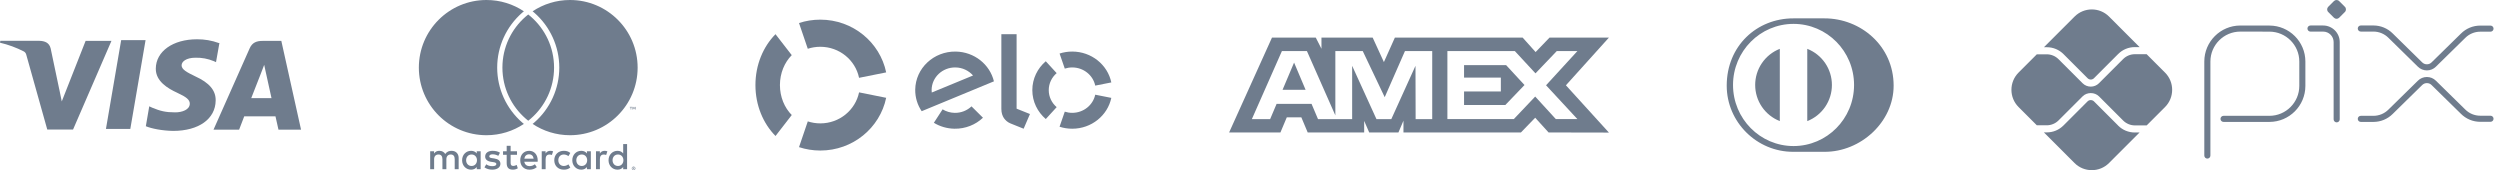
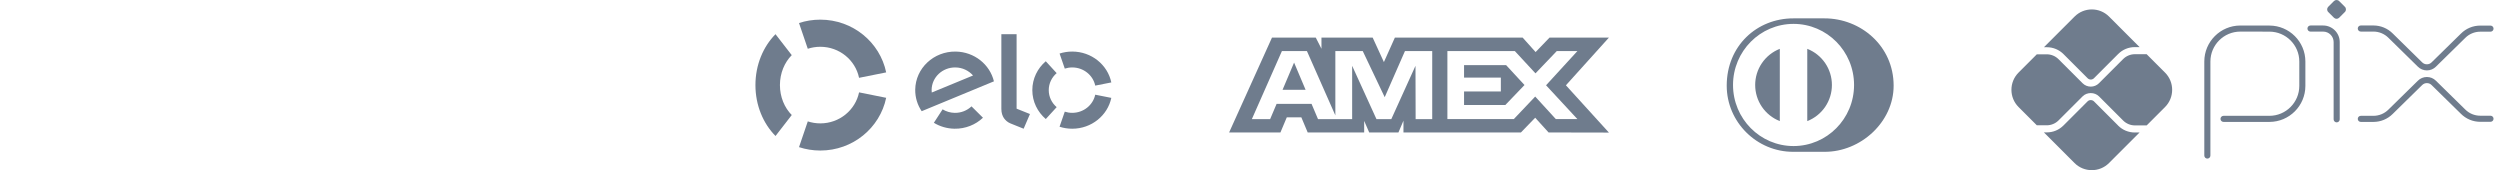
<svg xmlns="http://www.w3.org/2000/svg" width="382" height="26" viewBox="0 0 382 26" fill="none">
-   <path d="M33.439 6.575C32.37 6.188 31.24 5.994 30.102 6.002C26.423 6.002 23.824 7.843 23.806 10.485C23.783 12.426 25.653 13.52 27.067 14.169C28.518 14.836 29.003 15.256 28.999 15.852C28.989 16.759 27.84 17.17 26.77 17.17C25.301 17.17 24.498 16.966 23.263 16.457L22.806 16.245L22.284 19.287C23.178 19.657 24.79 19.974 26.455 20.002C30.367 20.002 32.924 18.172 32.954 15.361C32.986 13.81 31.974 12.639 29.845 11.67C28.55 11.042 27.748 10.622 27.748 9.985C27.748 9.421 28.435 8.818 29.872 8.818C30.829 8.795 31.78 8.973 32.662 9.341L33.007 9.494L33.529 6.555L33.439 6.575ZM42.987 6.249H40.113C39.218 6.249 38.544 6.493 38.154 7.375L32.625 19.812H36.537L37.319 17.773L42.093 17.777C42.206 18.255 42.55 19.812 42.55 19.812H46L42.987 6.249ZM18.515 6.134H22.242L19.91 19.705H16.187L18.515 6.13V6.134ZM9.051 13.614L9.438 15.498L13.08 6.249H17.029L11.162 19.794H7.223L4.004 8.325C3.952 8.135 3.829 7.973 3.661 7.87C2.501 7.275 1.271 6.823 0 6.525L0.051 6.239H6.05C6.864 6.271 7.52 6.525 7.738 7.388L9.049 13.621L9.051 13.614ZM38.388 14.998L39.874 11.202C39.855 11.243 40.18 10.419 40.368 9.91L40.623 11.081L41.486 14.996H38.386L38.388 14.998Z" fill="#6F7C8D" />
-   <path d="M70.082 25.856V24.134C70.082 23.486 69.668 23.05 69.003 23.044C68.653 23.038 68.291 23.147 68.039 23.532C67.849 23.228 67.551 23.044 67.132 23.044C66.839 23.044 66.552 23.13 66.329 23.451V23.113H65.732V25.856H66.334V24.335C66.334 23.859 66.598 23.606 67.006 23.606C67.402 23.606 67.603 23.864 67.603 24.329V25.856H68.205V24.335C68.205 23.859 68.481 23.606 68.876 23.606C69.284 23.606 69.479 23.864 69.479 24.329V25.856H70.082V25.856ZM78.999 23.113H78.024V22.281H77.421V23.113H76.864V23.658H77.421V24.909C77.421 25.546 77.668 25.925 78.374 25.925C78.632 25.925 78.93 25.844 79.12 25.712L78.948 25.202C78.77 25.305 78.575 25.357 78.419 25.357C78.121 25.357 78.024 25.173 78.024 24.898V23.658H78.999V23.113ZM84.089 23.044C83.745 23.044 83.521 23.205 83.366 23.446V23.113H82.775V25.856H83.372V24.318C83.372 23.865 83.567 23.612 83.957 23.612C84.078 23.612 84.204 23.629 84.33 23.681L84.514 23.119C84.382 23.067 84.21 23.044 84.089 23.044ZM76.394 23.331C76.107 23.142 75.711 23.044 75.275 23.044C74.581 23.044 74.133 23.377 74.133 23.922C74.133 24.37 74.466 24.645 75.08 24.731L75.361 24.771C75.688 24.817 75.843 24.903 75.843 25.058C75.843 25.27 75.625 25.391 75.218 25.391C74.805 25.391 74.506 25.259 74.305 25.104L74.024 25.569C74.351 25.81 74.764 25.925 75.212 25.925C76.004 25.925 76.463 25.552 76.463 25.029C76.463 24.547 76.101 24.295 75.505 24.209L75.223 24.169C74.965 24.134 74.759 24.083 74.759 23.899C74.759 23.698 74.954 23.578 75.281 23.578C75.631 23.578 75.969 23.71 76.136 23.813L76.394 23.331ZM92.381 23.044C92.037 23.044 91.813 23.205 91.658 23.446V23.113H91.067V25.856H91.664V24.318C91.664 23.865 91.859 23.612 92.249 23.612C92.37 23.612 92.496 23.629 92.622 23.681L92.806 23.119C92.674 23.067 92.502 23.044 92.381 23.044ZM84.692 24.484C84.692 25.316 85.271 25.925 86.155 25.925C86.568 25.925 86.844 25.833 87.142 25.598L86.855 25.116C86.631 25.276 86.396 25.362 86.138 25.362C85.661 25.357 85.311 25.012 85.311 24.484C85.311 23.956 85.661 23.612 86.138 23.606C86.396 23.606 86.631 23.692 86.855 23.853L87.142 23.371C86.844 23.136 86.568 23.044 86.155 23.044C85.271 23.044 84.692 23.652 84.692 24.484ZM90.281 24.484V23.113H89.684V23.446C89.495 23.199 89.208 23.044 88.817 23.044C88.049 23.044 87.446 23.646 87.446 24.484C87.446 25.322 88.049 25.925 88.817 25.925C89.208 25.925 89.495 25.77 89.684 25.523V25.856H90.281V24.484ZM88.06 24.484C88.06 24.002 88.376 23.606 88.892 23.606C89.386 23.606 89.719 23.985 89.719 24.484C89.719 24.984 89.386 25.362 88.892 25.362C88.376 25.362 88.06 24.966 88.06 24.484ZM80.858 23.044C80.055 23.044 79.493 23.629 79.493 24.484C79.493 25.357 80.078 25.925 80.898 25.925C81.312 25.925 81.69 25.821 82.023 25.54L81.731 25.098C81.501 25.282 81.208 25.385 80.933 25.385C80.549 25.385 80.198 25.207 80.112 24.714H82.15C82.155 24.639 82.161 24.565 82.161 24.484C82.155 23.629 81.627 23.044 80.858 23.044ZM80.847 23.578C81.231 23.578 81.478 23.819 81.541 24.243H80.118C80.181 23.847 80.422 23.578 80.847 23.578ZM95.818 24.484V22.011H95.222V23.446C95.032 23.199 94.745 23.044 94.355 23.044C93.586 23.044 92.984 23.646 92.984 24.484C92.984 25.322 93.586 25.925 94.355 25.925C94.745 25.925 95.032 25.77 95.222 25.523V25.856H95.818V24.484ZM93.598 24.484C93.598 24.002 93.913 23.606 94.43 23.606C94.923 23.606 95.256 23.985 95.256 24.484C95.256 24.984 94.923 25.362 94.43 25.362C93.913 25.362 93.598 24.966 93.598 24.484ZM73.444 24.484V23.113H72.847V23.446C72.658 23.199 72.371 23.044 71.981 23.044C71.212 23.044 70.61 23.646 70.61 24.484C70.61 25.322 71.212 25.925 71.981 25.925C72.371 25.925 72.658 25.77 72.847 25.523V25.856H73.444V24.484ZM71.224 24.484C71.224 24.002 71.539 23.606 72.056 23.606C72.549 23.606 72.882 23.985 72.882 24.484C72.882 24.984 72.549 25.362 72.056 25.362C71.539 25.362 71.224 24.966 71.224 24.484ZM96.813 25.458C96.852 25.458 96.888 25.465 96.921 25.48C96.955 25.494 96.984 25.513 97.009 25.538C97.034 25.563 97.054 25.592 97.069 25.625C97.083 25.658 97.091 25.693 97.091 25.731C97.091 25.768 97.083 25.803 97.069 25.836C97.054 25.869 97.034 25.898 97.009 25.923C96.984 25.948 96.955 25.967 96.921 25.982C96.888 25.996 96.852 26.003 96.813 26.003C96.774 26.003 96.737 25.996 96.703 25.982C96.669 25.967 96.64 25.948 96.615 25.923C96.59 25.898 96.57 25.869 96.556 25.836C96.541 25.803 96.534 25.768 96.534 25.731C96.534 25.693 96.541 25.658 96.556 25.625C96.57 25.592 96.59 25.563 96.615 25.538C96.64 25.513 96.669 25.494 96.703 25.48C96.737 25.465 96.774 25.458 96.813 25.458ZM96.813 25.943C96.843 25.943 96.87 25.938 96.895 25.927C96.921 25.916 96.943 25.9 96.962 25.881C96.981 25.862 96.996 25.84 97.007 25.814C97.018 25.788 97.024 25.76 97.024 25.731C97.024 25.701 97.018 25.674 97.007 25.648C96.996 25.622 96.981 25.6 96.962 25.58C96.943 25.561 96.921 25.546 96.895 25.535C96.87 25.524 96.843 25.519 96.813 25.519C96.783 25.519 96.755 25.524 96.729 25.535C96.703 25.546 96.681 25.561 96.662 25.58C96.642 25.6 96.627 25.622 96.616 25.648C96.606 25.674 96.6 25.701 96.6 25.731C96.6 25.76 96.606 25.788 96.616 25.814C96.627 25.84 96.642 25.862 96.662 25.881C96.681 25.9 96.703 25.916 96.729 25.927C96.755 25.938 96.783 25.943 96.813 25.943ZM96.829 25.603C96.862 25.603 96.887 25.61 96.904 25.625C96.922 25.64 96.931 25.659 96.931 25.684C96.931 25.705 96.924 25.723 96.91 25.736C96.896 25.75 96.876 25.758 96.85 25.761L96.933 25.857H96.868L96.791 25.762H96.766V25.857H96.712V25.603H96.829ZM96.766 25.651V25.718H96.829C96.843 25.718 96.854 25.715 96.863 25.71C96.871 25.704 96.875 25.696 96.875 25.684C96.875 25.673 96.871 25.665 96.863 25.659C96.854 25.654 96.843 25.651 96.829 25.651L96.766 25.651ZM96.444 16.732V16.399H96.578V16.332H96.236V16.399H96.37V16.732H96.444ZM97.107 16.732V16.331H97.002L96.882 16.607L96.761 16.331H96.656V16.732H96.73V16.43L96.843 16.69H96.92L97.033 16.429V16.732H97.107ZM79.8 18.728C79.88 18.798 79.966 18.866 80.049 18.934C78.412 20.025 76.446 20.661 74.331 20.661C68.625 20.661 64 16.036 64 10.331C64 4.625 68.625 0 74.331 0C76.446 0 78.412 0.636 80.049 1.727C79.966 1.795 79.881 1.863 79.8 1.933C77.366 4.051 75.97 7.111 75.97 10.331C75.97 13.55 77.366 16.61 79.8 18.728ZM87.1 0C84.985 0 83.019 0.636 81.381 1.726C81.465 1.795 81.549 1.863 81.631 1.933C84.064 4.051 85.46 7.111 85.46 10.33C85.46 13.55 84.064 16.61 81.631 18.728C81.55 18.798 81.465 18.866 81.381 18.934C83.018 20.025 84.985 20.661 87.1 20.661C92.805 20.661 97.43 16.036 97.43 10.331C97.43 4.625 92.805 0 87.1 0ZM80.715 2.213C80.582 2.317 80.452 2.425 80.324 2.536C78.147 4.43 76.769 7.219 76.769 10.331C76.769 13.443 78.147 16.231 80.324 18.125C80.452 18.236 80.582 18.344 80.715 18.448C80.848 18.344 80.979 18.236 81.106 18.125C83.283 16.231 84.661 13.443 84.661 10.331C84.661 7.219 83.283 4.43 81.106 2.536C80.979 2.425 80.848 2.317 80.715 2.213Z" fill="#6F7C8D" />
  <path d="M131.266 14.113C130.704 16.818 128.268 18.852 125.347 18.852C124.677 18.852 124.032 18.745 123.431 18.547L122.089 22.483C123.113 22.82 124.208 23.002 125.347 23.002C130.311 23.002 134.452 19.542 135.407 14.945L131.266 14.113Z" fill="#6F7C8D" />
  <path fill-rule="evenodd" clip-rule="evenodd" d="M155.336 5.224V16.605L157.378 17.423L156.412 19.668L154.392 18.856C153.938 18.666 153.631 18.375 153.397 18.048C153.173 17.712 153.007 17.254 153.007 16.636V5.224H155.336ZM139.846 13.682C139.897 10.428 142.669 7.83 146.032 7.88C148.886 7.923 151.251 9.856 151.872 12.428L140.833 16.991C140.191 16.043 139.827 14.902 139.846 13.682ZM142.372 14.139C142.357 14.002 142.347 13.862 142.351 13.721C142.382 11.803 144.014 10.273 145.995 10.305C147.074 10.319 148.032 10.797 148.679 11.536L142.372 14.139ZM148.447 16.252C147.781 16.877 146.879 17.259 145.883 17.245C145.2 17.234 144.567 17.036 144.029 16.707L142.695 18.762C143.609 19.32 144.686 19.65 145.847 19.668C147.537 19.692 149.077 19.05 150.197 17.99L148.447 16.252ZM163.835 10.305C163.438 10.305 163.055 10.367 162.698 10.483L161.903 8.18C162.51 7.985 163.159 7.878 163.835 7.878C166.785 7.878 169.246 9.904 169.81 12.596L167.35 13.081C167.019 11.497 165.571 10.305 163.835 10.305ZM159.796 18.189L161.459 16.371C160.716 15.736 160.249 14.807 160.249 13.773C160.249 12.739 160.716 11.812 161.458 11.176L159.794 9.359C158.533 10.439 157.739 12.017 157.739 13.773C157.739 15.531 158.534 17.108 159.796 18.189ZM163.835 17.242C165.569 17.242 167.017 16.051 167.35 14.469L169.809 14.956C169.242 17.645 166.782 19.668 163.835 19.668C163.159 19.668 162.508 19.562 161.9 19.365L162.697 17.063C163.055 17.179 163.437 17.242 163.835 17.242Z" fill="#6F7C8D" />
  <path d="M118.499 20.779L120.979 17.577C119.872 16.457 119.173 14.823 119.173 13C119.173 11.18 119.872 9.545 120.978 8.426L118.497 5.224C116.616 7.126 115.43 9.905 115.43 13C115.43 16.097 116.617 18.877 118.499 20.779Z" fill="#6F7C8D" />
  <path d="M123.429 7.452C124.03 7.255 124.674 7.148 125.344 7.148C128.267 7.148 130.705 9.185 131.264 11.891L135.407 11.062C134.456 6.463 130.312 3.002 125.344 3.002C124.206 3.002 123.111 3.183 122.089 3.518L123.429 7.452Z" fill="#6F7C8D" />
  <path fill-rule="evenodd" clip-rule="evenodd" d="M194.359 5.746L187.81 20.239H195.65L196.622 17.928H198.844L199.816 20.239H208.446V18.475L209.215 20.239H213.68L214.449 18.438V20.239H232.397L234.579 17.988L236.623 20.239L245.842 20.258L239.272 13.033L245.842 5.746H236.766L234.641 7.955L232.662 5.746H213.137L211.46 9.487L209.744 5.746H201.92V7.449L201.05 5.746H194.359ZM221.162 7.804H231.468L234.621 11.209L237.875 7.804H241.027L236.237 13.031L241.027 18.198H237.732L234.579 14.753L231.309 18.198H221.162V7.804ZM223.707 11.856V9.957V9.955H230.138L232.944 12.992L230.014 16.044H223.707V13.972H229.33V11.856H223.707ZM195.876 7.804H199.698L204.042 17.632V7.804H208.229L211.584 14.851L214.677 7.804H218.843V18.204H216.308L216.287 10.054L212.592 18.204H210.324L206.608 10.054V18.204H201.393L200.405 15.872H195.064L194.077 18.202H191.284L195.876 7.804ZM195.976 13.717L197.736 9.563L199.493 13.717H195.976Z" fill="#6F7C8D" />
  <path fill-rule="evenodd" clip-rule="evenodd" d="M289.347 13.09C289.347 18.652 284.306 23.224 278.783 23.197H274.03C268.442 23.224 263.842 18.653 263.842 13.09C263.842 7.01 268.442 2.804 274.03 2.806H278.783C284.306 2.804 289.347 7.008 289.347 13.09ZM264.806 12.983C264.808 7.828 268.946 3.651 274.053 3.649C279.161 3.651 283.3 7.828 283.301 12.983C283.3 18.138 279.161 22.315 274.053 22.317C268.946 22.315 264.808 18.138 264.806 12.983ZM269.221 9.642C268.55 10.627 268.191 11.791 268.192 12.983C268.191 14.175 268.549 15.34 269.221 16.325C269.892 17.31 270.845 18.069 271.955 18.503V7.462C270.845 7.897 269.892 8.657 269.221 9.642ZM276.151 7.462V18.506C277.261 18.071 278.215 17.312 278.886 16.327C279.558 15.341 279.917 14.176 279.916 12.984C279.917 11.791 279.558 10.626 278.887 9.641C278.215 8.656 277.261 7.896 276.151 7.462Z" fill="#6F7C8D" />
  <path d="M346.779 3.906L342.318 3.9C339.284 3.9 336.818 6.368 336.818 9.399V23.768C336.818 24.026 337.026 24.234 337.284 24.234C337.542 24.234 337.75 24.026 337.75 23.768V9.399C337.75 6.881 339.799 4.828 342.318 4.828L346.779 4.835C349.291 4.842 351.333 6.887 351.333 9.396V13.127C351.333 15.645 349.284 17.698 346.763 17.698H339.756C339.499 17.698 339.29 17.906 339.29 18.163C339.29 18.421 339.499 18.629 339.756 18.629H346.763C349.796 18.629 352.262 16.161 352.262 13.13V9.399C352.262 6.375 349.803 3.913 346.779 3.906ZM354.978 3.896H353.042C352.784 3.896 352.576 4.105 352.576 4.362C352.576 4.62 352.784 4.828 353.042 4.828H354.978C355.861 4.828 356.578 5.546 356.578 6.428V18.233C356.578 18.491 356.786 18.699 357.044 18.699C357.302 18.699 357.51 18.491 357.51 18.233V6.428C357.51 5.033 356.373 3.896 354.978 3.896ZM357.417 0.165C357.199 -0.053 356.846 -0.053 356.628 0.165L355.752 1.041C355.534 1.259 355.534 1.613 355.752 1.831L356.631 2.71C356.849 2.928 357.203 2.928 357.421 2.71L358.3 1.831C358.518 1.613 358.518 1.259 358.3 1.041L357.421 0.165H357.417ZM380.548 17.681H378.988C378.119 17.681 377.299 17.344 376.685 16.726L372.21 12.337C371.84 11.967 371.351 11.765 370.828 11.765C370.306 11.765 369.814 11.967 369.447 12.337L364.956 16.742C364.341 17.357 363.521 17.698 362.652 17.698H360.732C360.474 17.698 360.266 17.906 360.266 18.163C360.266 18.421 360.474 18.629 360.732 18.629H362.652C363.773 18.629 364.824 18.193 365.613 17.403L370.105 12.998C370.296 12.806 370.554 12.697 370.828 12.697C371.103 12.697 371.357 12.803 371.552 12.998L376.027 17.387C376.817 18.177 377.871 18.613 378.988 18.613H380.548C380.806 18.613 381.014 18.405 381.014 18.147C381.014 17.889 380.806 17.681 380.548 17.681ZM360.732 4.825H362.652C363.521 4.825 364.341 5.166 364.956 5.78L369.447 10.186C369.817 10.556 370.306 10.757 370.828 10.757C371.351 10.757 371.843 10.556 372.21 10.186L376.685 5.797C377.299 5.182 378.119 4.842 378.988 4.842H380.548C380.806 4.842 381.014 4.633 381.014 4.376C381.014 4.118 380.806 3.91 380.548 3.91H378.988C377.868 3.91 376.817 4.346 376.027 5.136L371.552 9.525C371.357 9.72 371.103 9.825 370.828 9.825C370.554 9.825 370.296 9.72 370.105 9.525L365.613 5.119C364.824 4.329 363.769 3.893 362.652 3.893H360.732C360.474 3.893 360.266 4.101 360.266 4.359C360.266 4.617 360.474 4.825 360.732 4.825ZM323.652 19.185L319.954 15.486C319.696 15.229 319.243 15.229 318.985 15.486L315.3 19.171C314.62 19.852 313.714 20.229 312.749 20.229H312.306L316.986 24.909C318.443 26.366 320.806 26.366 322.26 24.909L326.924 20.245H326.197C325.235 20.245 324.326 19.869 323.645 19.188L323.652 19.185ZM315.304 8.269L318.989 11.954C319.256 12.221 319.689 12.221 319.957 11.954L323.652 8.256C324.333 7.575 325.238 7.198 326.203 7.198H326.93L322.267 2.535C320.81 1.077 318.45 1.077 316.993 2.535L312.313 7.215H312.756C313.717 7.215 314.626 7.591 315.307 8.272L315.304 8.269ZM328.011 8.282H326.203C325.539 8.282 324.888 8.553 324.419 9.022L320.72 12.72C320.377 13.064 319.924 13.236 319.471 13.236C319.018 13.236 318.566 13.064 318.222 12.72L314.537 9.039C314.068 8.57 313.417 8.299 312.752 8.299H311.226L308.44 11.085C306.982 12.542 306.982 14.905 308.44 16.359L311.226 19.145H312.752C313.417 19.145 314.068 18.874 314.537 18.405L318.222 14.723C318.89 14.056 320.053 14.056 320.724 14.723L324.422 18.421C324.891 18.89 325.542 19.162 326.206 19.162H328.014L330.813 16.362C332.271 14.905 332.271 12.542 330.813 11.088L328.014 8.289L328.011 8.282Z" fill="#6F7C8D" />
</svg>